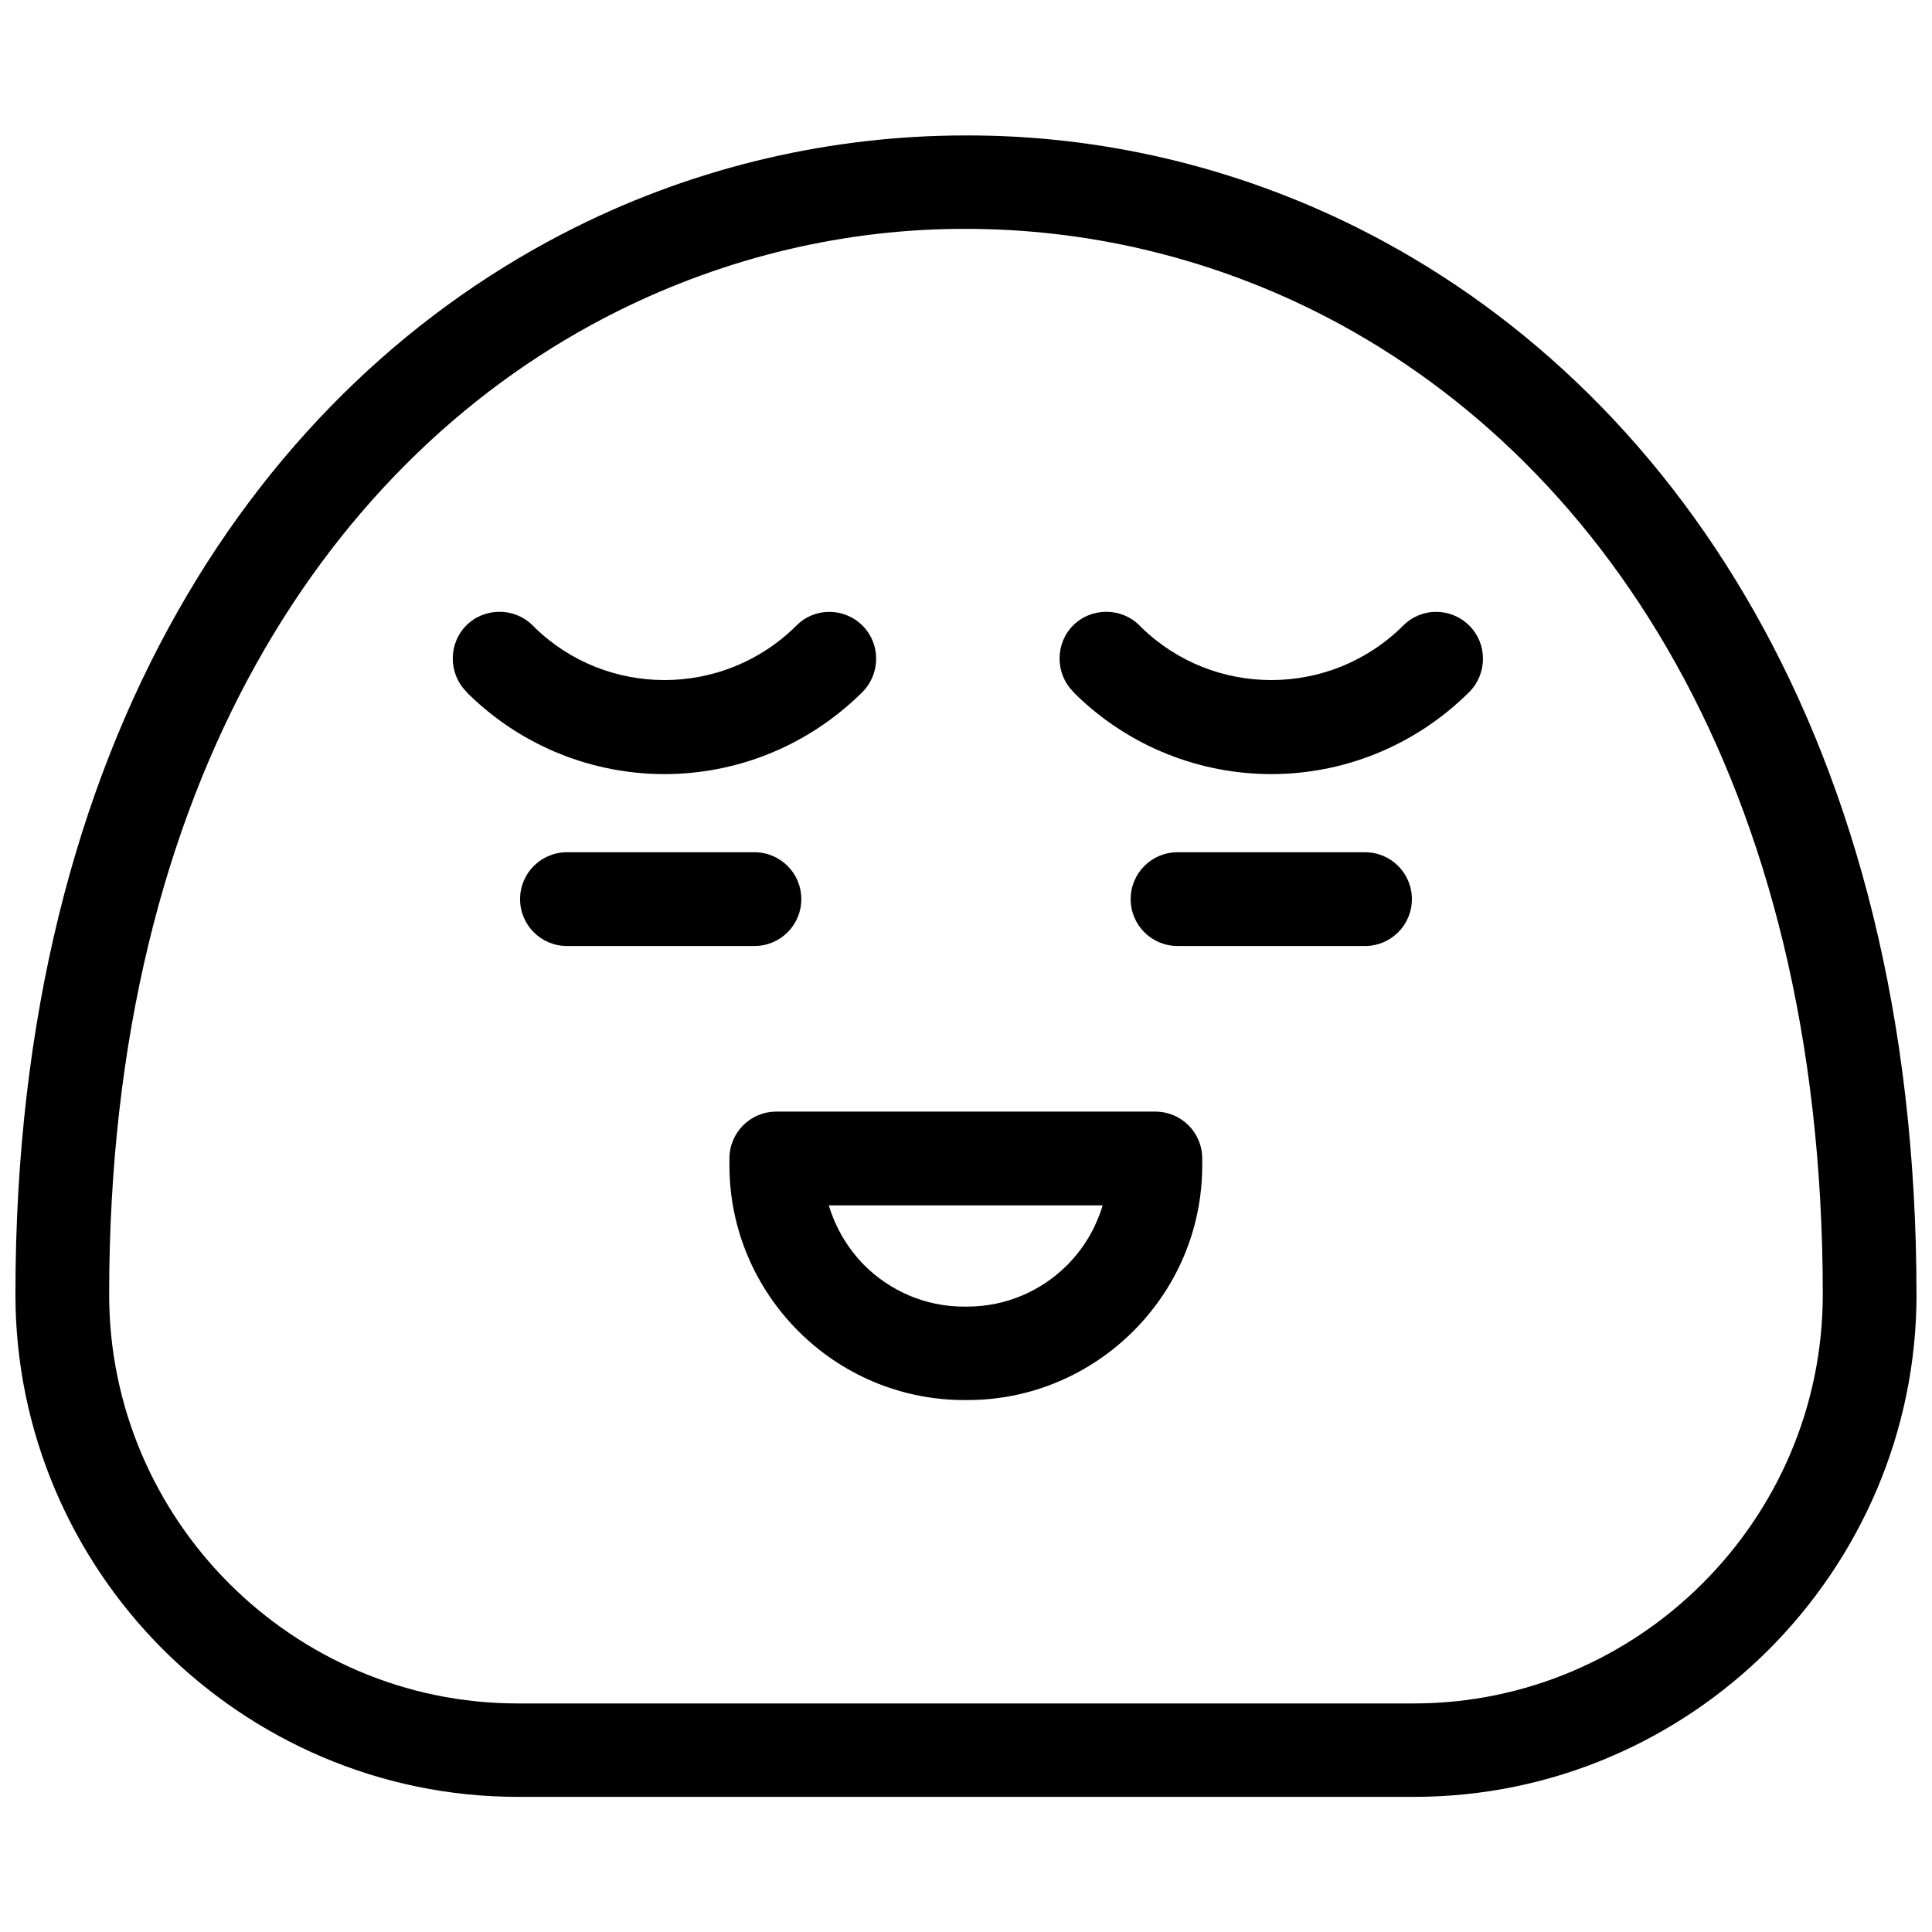
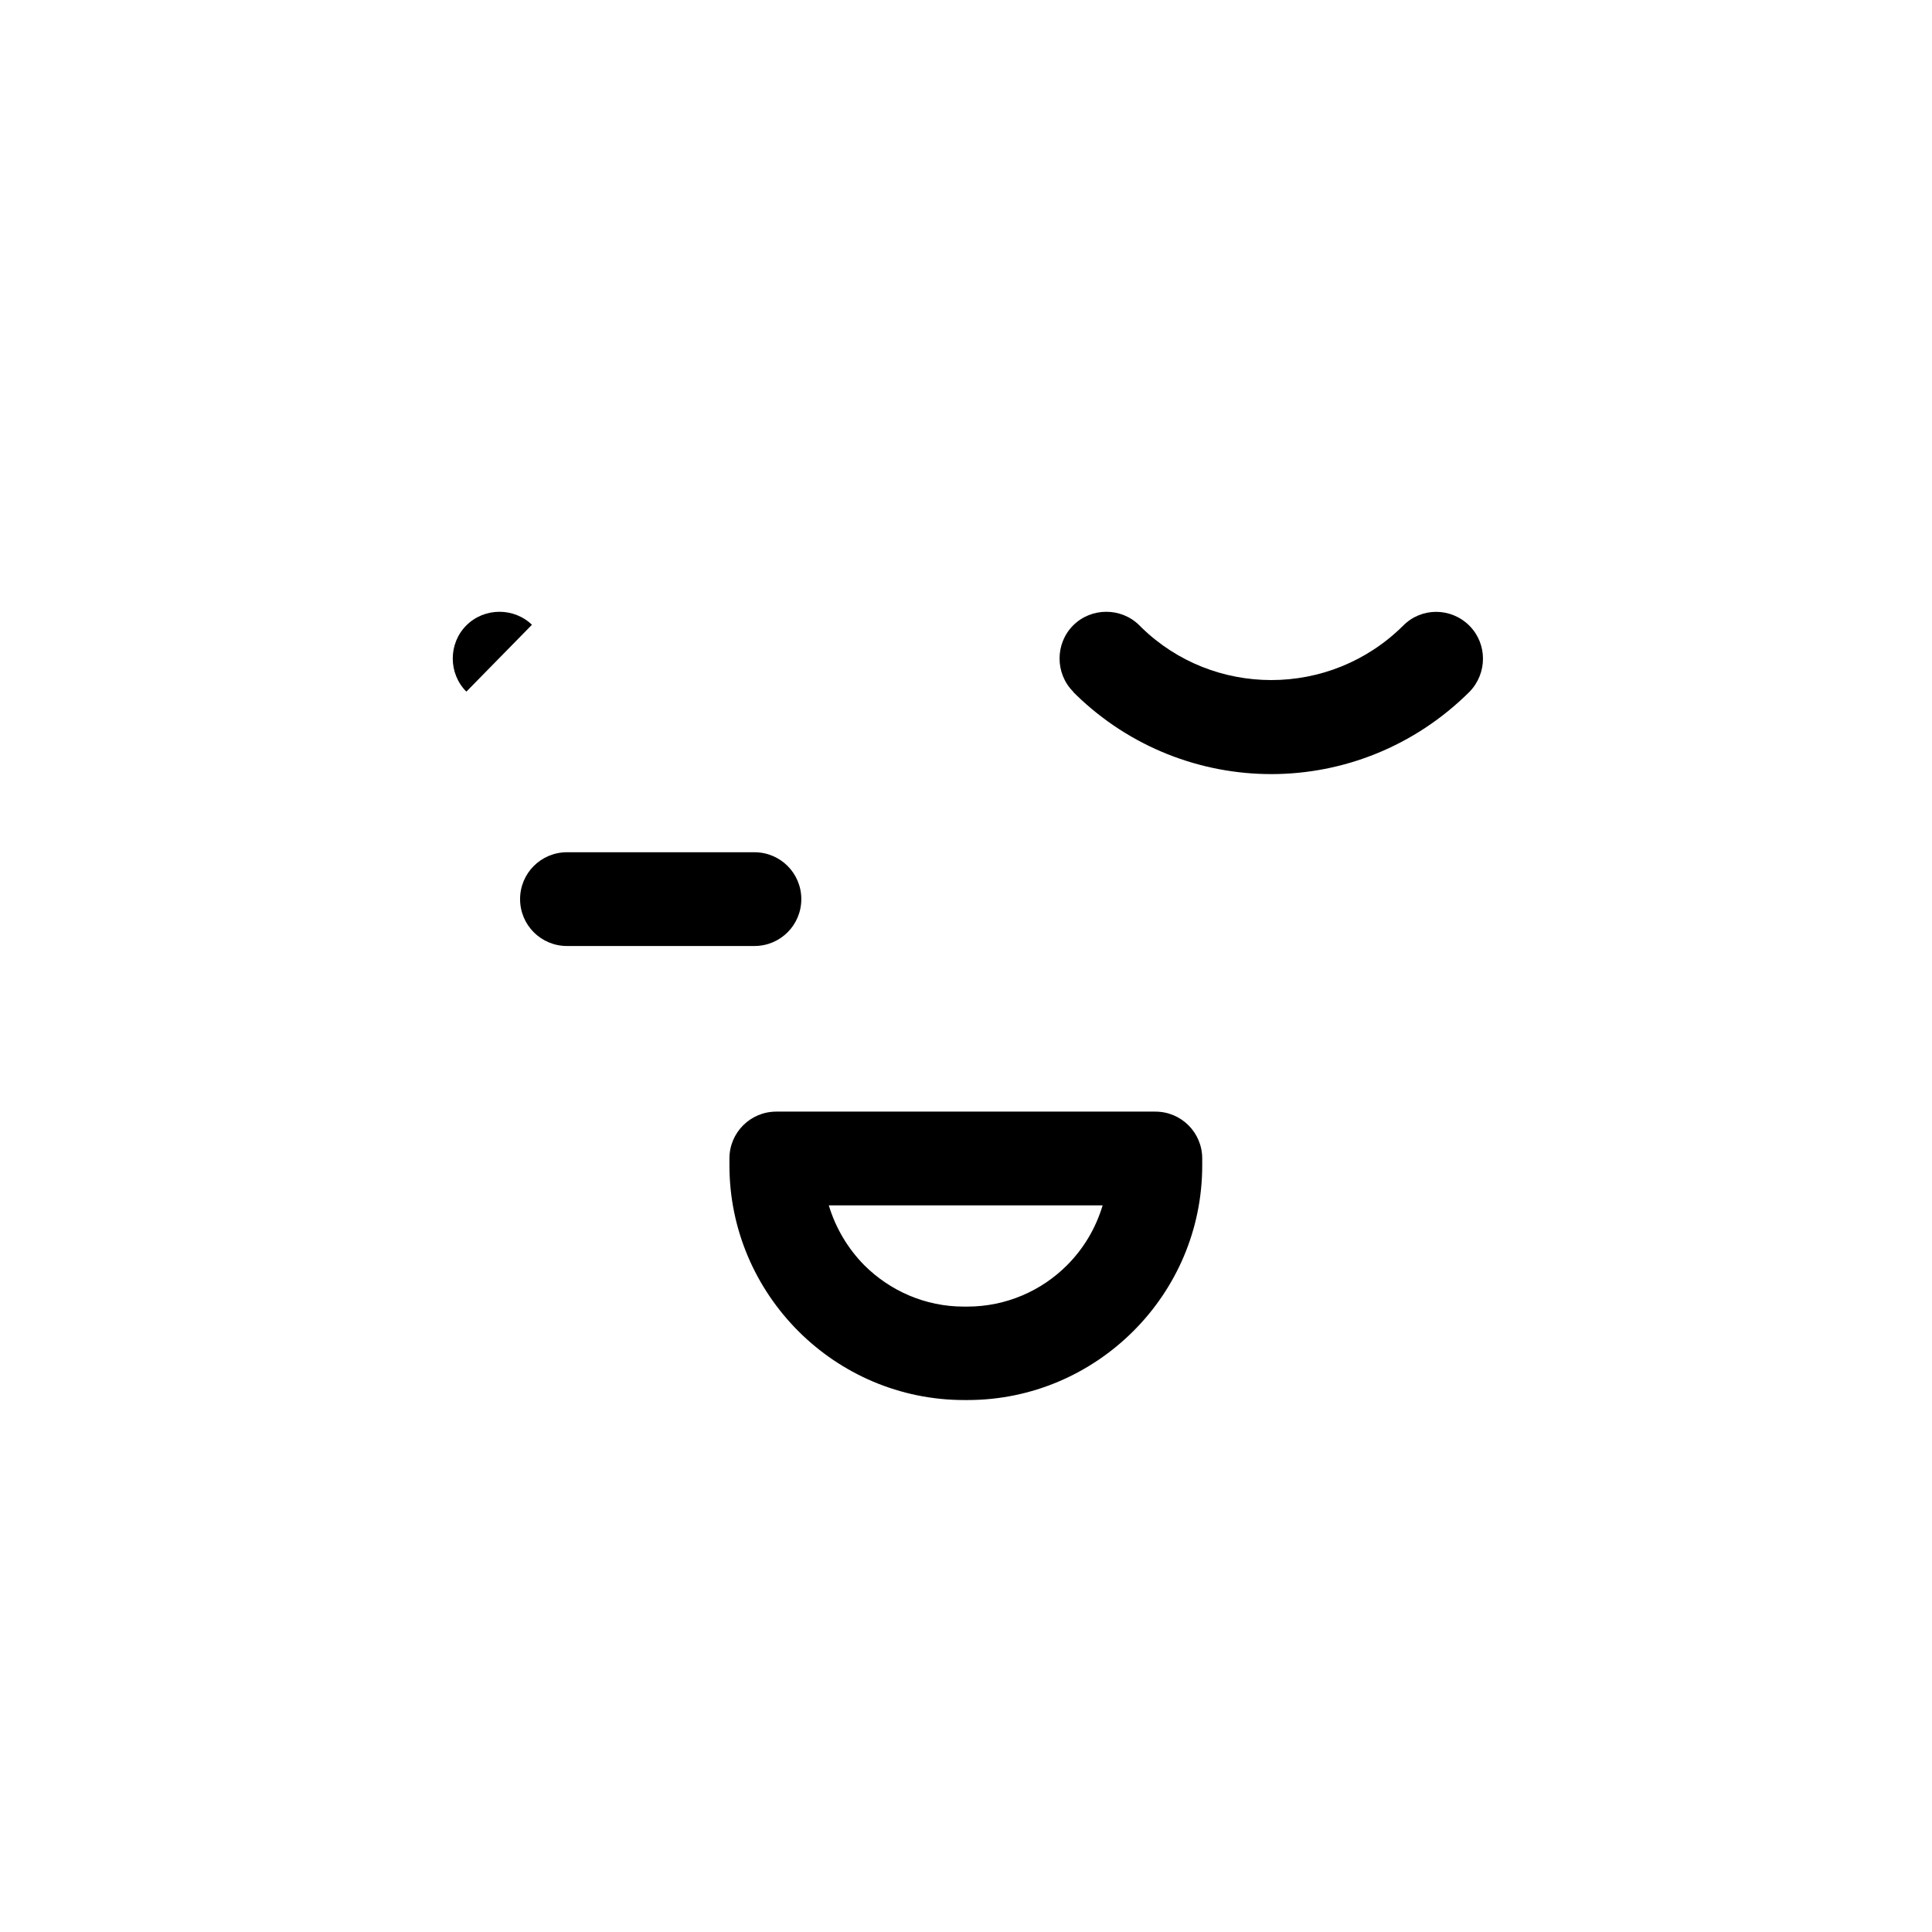
<svg xmlns="http://www.w3.org/2000/svg" width="800px" height="800px" version="1.1" viewBox="144 144 512 512">
  <defs>
    <clipPath id="a">
      <path d="m148.09 179h503.81v442h-503.81z" />
    </clipPath>
  </defs>
  <g clip-path="url(#a)">
-     <path d="m651.9 487.03c0 36.602-14.988 69.891-39.086 94.07-24.098 24.098-57.387 39.086-94.07 39.086h-237.5c-36.602 0-69.891-14.988-94.07-39.086-24.098-24.098-39.086-57.469-39.086-94.07 0-146.9 65.086-241.3 148.39-282.79 32.543-16.23 67.984-24.348 103.51-24.348 35.441-0.082 70.883 8.117 103.51 24.348 83.305 41.57 148.39 135.89 148.39 282.79zm-56.641 76.516c19.625-19.625 31.797-46.703 31.797-76.516 0-136.14-59.043-222.92-134.65-260.6-29.148-14.492-60.781-21.777-92.414-21.777-31.551-0.082-63.184 7.289-92.414 21.863-75.523 37.68-134.65 124.46-134.65 260.6 0 29.727 12.172 56.891 31.797 76.516s46.703 31.797 76.434 31.797h237.5c29.727 0 56.891-12.172 76.516-31.797z" />
-   </g>
+     </g>
  <path d="m294.25 394.7c-6.875 0-12.422-5.547-12.422-12.422s5.547-12.422 12.422-12.422h49.684c6.875 0 12.422 5.547 12.422 12.422s-5.547 12.422-12.422 12.422z" />
-   <path d="m456.06 394.7c-6.875 0-12.422-5.547-12.422-12.422s5.547-12.422 12.422-12.422h49.684c6.875 0 12.422 5.547 12.422 12.422s-5.547 12.422-12.422 12.422z" />
  <path d="m349.65 438.59h100.53c6.875 0 12.422 5.547 12.422 12.422v1.82c0 17.141-6.957 32.625-18.219 43.891-11.344 11.344-26.914 18.301-43.973 18.301h-0.91c-17.059 0-32.625-6.957-43.891-18.219-11.344-11.344-18.301-26.914-18.301-43.973v-1.82c0-6.875 5.547-12.422 12.422-12.422zm86.617 24.844h-72.625c1.82 6.047 5.051 11.426 9.355 15.816 6.789 6.789 16.148 11.012 26.418 11.012h0.91c10.352 0 19.707-4.223 26.418-10.93 4.391-4.391 7.617-9.77 9.441-15.816z" />
-   <path d="m267.59 327.29c-4.805-4.805-4.805-12.754 0-17.555 4.805-4.805 12.754-4.805 17.555 0l0.578 0.578c9.523 9.273 21.945 13.91 34.367 13.91 12.668 0 25.258-4.805 34.945-14.41 4.805-4.887 12.668-4.887 17.555 0 4.805 4.805 4.805 12.668 0 17.555-14.574 14.492-33.539 21.777-52.5 21.777-18.633 0-37.348-7.039-51.754-21.035l-0.746-0.746z" />
+   <path d="m267.59 327.29c-4.805-4.805-4.805-12.754 0-17.555 4.805-4.805 12.754-4.805 17.555 0l0.578 0.578l-0.746-0.746z" />
  <path d="m428.4 327.29c-4.805-4.805-4.805-12.754 0-17.555 4.805-4.805 12.754-4.805 17.555 0l0.578 0.578c9.523 9.273 21.945 13.91 34.367 13.91 12.668 0 25.258-4.805 34.945-14.41 4.805-4.887 12.668-4.887 17.555 0 4.805 4.805 4.805 12.668 0 17.555-14.574 14.492-33.539 21.777-52.5 21.777-18.633 0-37.348-7.039-51.754-21.035l-0.746-0.746z" />
</svg>